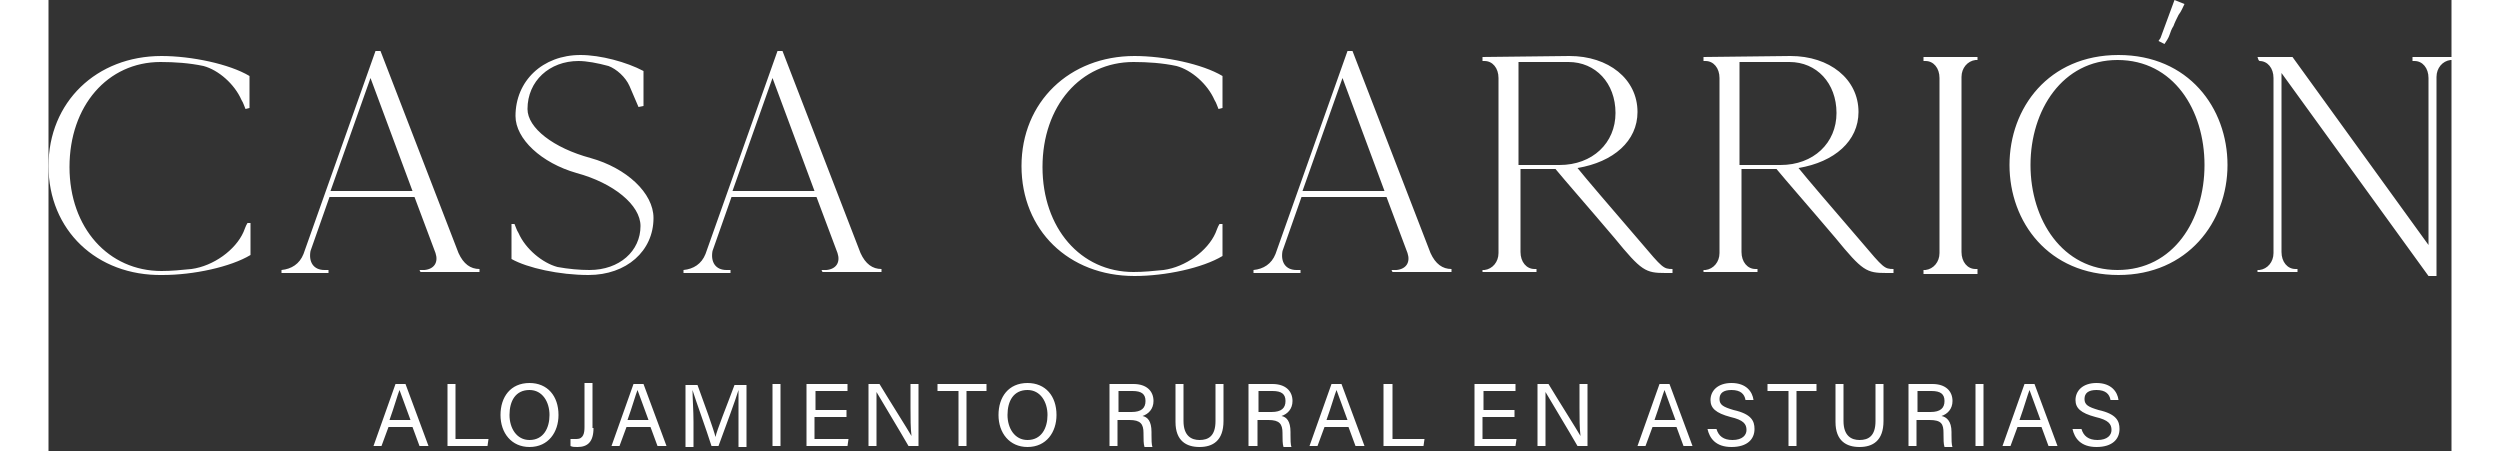
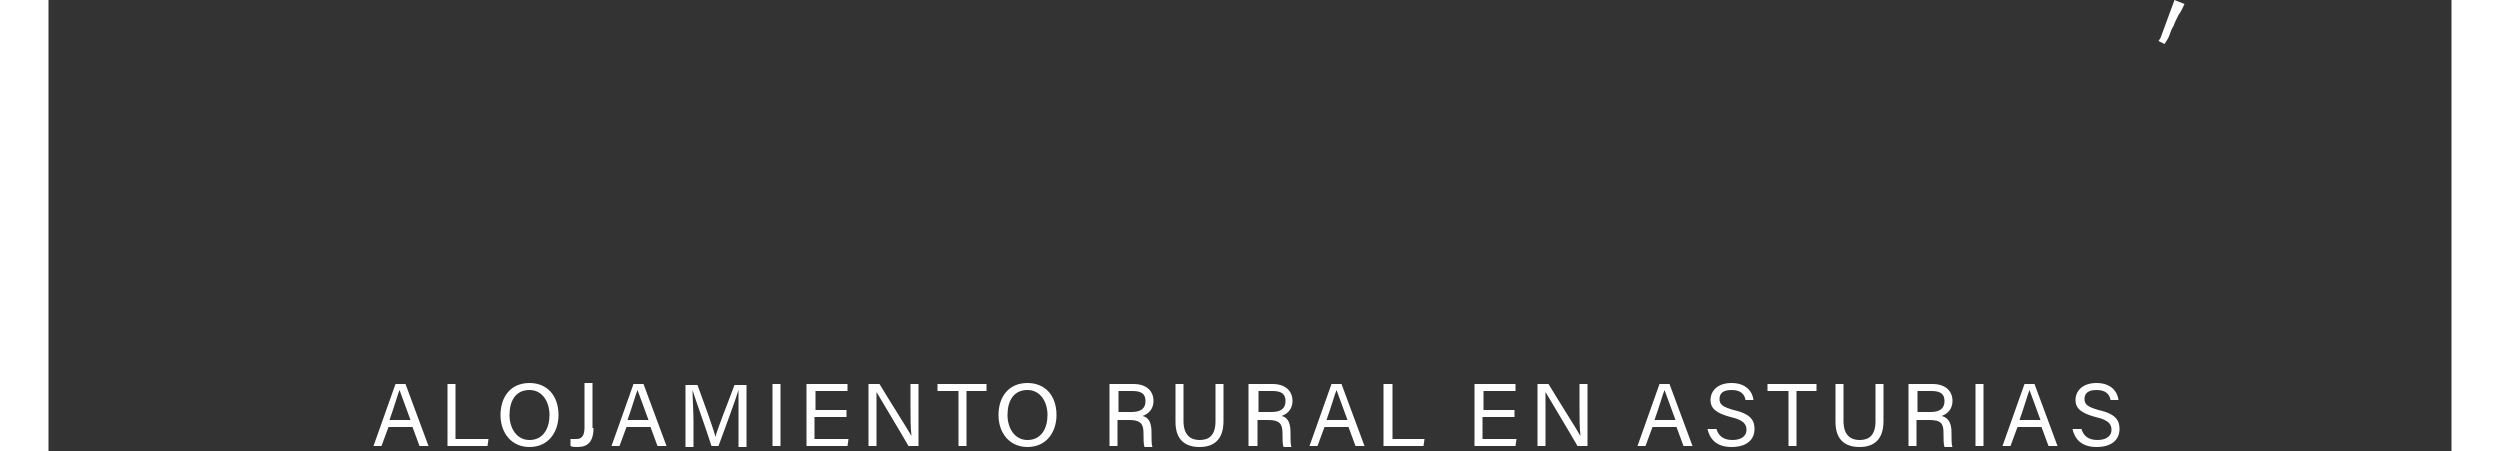
<svg xmlns="http://www.w3.org/2000/svg" version="1.1" id="Capa_1" x="0" y="0" viewBox="0 0 240.3 45.1" style="enable-background:new 0 0 240.3 45.1" xml:space="preserve" width="250">
  <rect x="0" y="0" width="240.3" height="45.1" fill="#333333" stroke="none" />
  <style>.st0{fill:#fff}</style>
-   <path class="st0" d="M19.7 10.9c-.1-.2-.2-.6-.4-.9-.7-1.6-2.3-3-3.8-3.4-1.4-.3-2.9-.4-4.3-.4-5.3 0-9.1 4.4-9.1 10.5S6 27.1 11.3 27.1c1 0 2-.1 3-.2 2.2-.3 4.4-1.9 5.2-3.7.1-.2.2-.6.4-.9h.3v3.2l-.1-.2.1.2c-2 1.2-5.7 2-8.8 2C4.8 27.6 0 23 0 16.6s4.8-11 11.3-11c3 0 6.8.8 8.8 2v3.2l-.4.1zM37.1 27h.5c1-.1 1.4-.8 1.1-1.7l-2.1-5.6h-8.5l-1.9 5.4c-.2 1.1.3 1.9 1.4 1.9h.4v.3h-4.7V27c1-.1 1.8-.6 2.2-1.6l7.2-20.3h.5L41 25.3c.5 1.1 1.2 1.6 2.1 1.6v.3h-5.9l-.1-.2zM32.2 7.8l-4 11.3h8.2L32.2 7.8zM59 10.7l-.9-2.1c-.4-.9-1.3-1.7-2.1-2-1.1-.3-2.2-.5-3-.5-2.9 0-5.1 2-5.1 4.8 0 1.9 2.6 3.9 6.3 4.9 3.6 1 6.3 3.5 6.3 6 0 3.3-2.7 5.7-6.5 5.7-2.9 0-6.1-.7-7.7-1.6v-3.5h.3c.1.2.2.6.4.9.7 1.6 2.4 3 3.9 3.4 1.1.2 2.2.3 3.2.3 3 0 5.1-1.9 5.1-4.4 0-2.1-2.7-4.3-6.4-5.3-3.5-1-6.1-3.4-6.1-5.7 0-3.5 2.7-6.1 6.5-6.1 2 0 4.6.7 6.3 1.6v3.5l-.5.1zM77.3 27h.5c1-.1 1.4-.8 1.1-1.7l-2.1-5.6h-8.5l-1.9 5.4c-.2 1.1.3 1.9 1.4 1.9h.4v.3h-4.7V27c1-.1 1.8-.6 2.2-1.6l7.2-20.3h.5l7.8 20.2c.5 1.1 1.2 1.6 2.1 1.6v.3h-5.9l-.1-.2zM72.4 7.8l-4 11.3h8.2L72.4 7.8zM117 10.9c-.1-.2-.2-.6-.4-.9-.7-1.6-2.3-3-3.8-3.4-1.4-.3-2.9-.4-4.3-.4-5.3 0-9.1 4.4-9.1 10.5s3.8 10.5 9.1 10.5c1 0 2-.1 3-.2 2.2-.3 4.4-1.9 5.2-3.7.1-.2.2-.6.4-.9h.3v3.2l-.1-.2.1.2c-2 1.2-5.7 2-8.8 2-6.6 0-11.3-4.6-11.3-11s4.8-11 11.3-11c3 0 6.8.8 8.8 2v3.2l-.4.1zM134.3 27h.5c1-.1 1.4-.8 1.1-1.7l-2.1-5.6h-8.5l-1.9 5.4c-.2 1.1.3 1.9 1.4 1.9h.4v.3h-4.7V27c1-.1 1.8-.6 2.2-1.6l7.2-20.3h.5l7.8 20.2c.5 1.1 1.2 1.6 2.1 1.6v.3h-5.9l-.1-.2zm-4.9-19.2-4 11.3h8.2l-4.2-11.3zM152.1 5.6c3.9 0 6.8 2.3 6.8 5.6 0 2.9-2.4 5-6 5.6.8 1 3.2 3.8 6.3 7.4 2.2 2.6 2.3 2.7 3.2 2.7v.4h-.7c-2 0-2.4-.2-5.1-3.5-2.8-3.3-5-5.8-5.9-6.9h-3.5v8.3c0 1 .6 1.7 1.4 1.7h.2v.3h-5.4V27h.2c.8-.1 1.4-.8 1.4-1.7V7.8c0-1-.6-1.7-1.4-1.7h-.2v-.4l8.7-.1zm-1 10.9c3.3 0 5.6-2.2 5.6-5.2s-2-5.1-4.7-5.1h-5v10.3h4.1zM174.2 5.6c3.9 0 6.8 2.3 6.8 5.6 0 2.9-2.4 5-6 5.6.8 1 3.2 3.8 6.3 7.4 2.2 2.6 2.3 2.7 3.2 2.7v.4h-.7c-2 0-2.4-.2-5.1-3.5-2.8-3.3-5-5.8-5.9-6.9h-3.5v8.3c0 1 .6 1.7 1.4 1.7h.2v.3h-5.4V27h.2c.8-.1 1.4-.8 1.4-1.7V7.8c0-1-.6-1.7-1.4-1.7h-.2v-.4l8.7-.1zm-1 10.9c3.3 0 5.6-2.2 5.6-5.2s-2-5.1-4.7-5.1h-5v10.3h4.1zM192.9 27.4h-5.4V27h.2c.8-.1 1.4-.8 1.4-1.7V7.8c0-1-.6-1.7-1.4-1.7h-.2v-.4h5.4V6h-.2c-.8.1-1.4.8-1.4 1.7v17.5c0 1 .6 1.7 1.4 1.7h.2v.5zM207 5.5c7 0 10.9 5.3 10.9 11s-4 11-10.9 11c-7 0-10.9-5.3-10.9-11s3.9-11 10.9-11zm-.1 21.5c5.6 0 8.7-5 8.7-10.5S212.5 6 206.9 6c-5.5 0-8.7 5-8.7 10.5s3.2 10.5 8.7 10.5zM220.9 5.7h3.5L238 24.5V7.8c0-1-.6-1.7-1.4-1.7h-.2v-.4h4V6h-.2c-.8.1-1.4.8-1.4 1.7v19.9h-.8c-4.9-6.8-9.8-13.5-14.7-20.3v17.9c0 1 .6 1.7 1.4 1.7h.2v.3h-4V27h.2c.8-.1 1.4-.8 1.4-1.7V7.8c0-1-.6-1.7-1.4-1.7L221 6l-.1-.3z" />
  <g>
    <path class="st0" d="m211.2 3.8 1.4-3.8c.7.3-.1.3 0 0l1 .4c-.2.4-.3.7-.6 1.1-.2.4-.4.8-.5 1.1-.2.3-.3.6-.4.9-.1.3-.3.6-.5.9l-.6-.3.2-.3z" />
  </g>
  <g>
    <path class="st0" d="m34 42.7-.7 1.9h-.8l2.2-6.2h1l2.3 6.2h-.9l-.7-1.9H34zm2.2-.7c-.6-1.6-.9-2.5-1.1-3-.2.5-.5 1.6-1 3h2.1zM39.9 38.4h.8v5.5H44l-.1.7h-4v-6.2zM51 41.5c0 1.7-1 3.2-2.9 3.2-1.8 0-2.9-1.4-2.9-3.2 0-1.8 1-3.2 2.9-3.2 1.8 0 2.9 1.3 2.9 3.2zm-4.9 0c0 1.3.7 2.5 2 2.5 1.4 0 2-1.2 2-2.5s-.7-2.5-2-2.5c-1.4 0-2 1.1-2 2.5zM54.5 42.8c0 1.4-.6 1.9-1.6 1.9-.3 0-.5 0-.7-.1v-.7h.6c.7 0 .8-.6.8-1.2v-4.4h.8v4.5zM57.8 42.7l-.7 1.9h-.8l2.2-6.2h1l2.3 6.2h-.9l-.7-1.9h-2.4zM60 42c-.6-1.6-.9-2.5-1.1-3-.2.5-.5 1.6-1 3H60zM69 42v-3c-.3 1-1.3 3.7-2 5.6h-.7c-.5-1.6-1.6-4.6-1.9-5.6 0 .7.1 2.1.1 3.2v2.5h-.8v-6.2h1.2c.7 1.9 1.6 4.4 1.8 5.2.1-.6 1.2-3.3 1.9-5.2h1.2v6.2H69V42zM73.2 38.4v6.2h-.8v-6.2h.8zM79.7 41.7h-3.1v2.2H80l-.1.7h-4.1v-6.2h4.1v.7h-3.2V41h3.1v.7zM82 44.6v-6.2h1.1c.9 1.5 2.8 4.5 3.2 5.2-.1-.8-.1-1.8-.1-2.8v-2.4h.8v6.2h-1c-.8-1.4-2.8-4.7-3.2-5.4v5.4H82zM90.9 39.1h-2v-.7h4.9v.7h-2v5.5H91v-5.5zM100.8 41.5c0 1.7-1 3.2-2.9 3.2-1.8 0-2.9-1.4-2.9-3.2 0-1.8 1-3.2 2.9-3.2 1.8 0 2.9 1.3 2.9 3.2zm-4.9 0c0 1.3.7 2.5 2 2.5 1.4 0 2-1.2 2-2.5s-.7-2.5-2-2.5c-1.4 0-2 1.1-2 2.5zM106.9 41.9v2.7h-.8v-6.2h2.4c1.3 0 2 .7 2 1.7 0 .8-.5 1.3-1.1 1.5.5.1.9.5.9 1.6v.3c0 .4 0 1 .1 1.2h-.8c-.1-.3-.1-.8-.1-1.3v-.1c0-.9-.3-1.3-1.4-1.3h-1.2zm0-.7h1.4c1 0 1.4-.4 1.4-1.1 0-.7-.4-1-1.3-1H107v2.1zM113.5 38.4v3.7c0 1.5.8 1.9 1.6 1.9.9 0 1.6-.4 1.6-1.9v-3.7h.8v3.7c0 2-1.1 2.6-2.4 2.6-1.3 0-2.4-.6-2.4-2.5v-3.8h.8zM120.9 41.9v2.7h-.9v-6.2h2.4c1.3 0 2 .7 2 1.7 0 .8-.5 1.3-1.1 1.5.5.1.9.5.9 1.6v.3c0 .4 0 1 .1 1.2h-.8c-.1-.3-.1-.8-.1-1.3v-.1c0-.9-.3-1.3-1.4-1.3h-1.1zm0-.7h1.4c1 0 1.4-.4 1.4-1.1 0-.7-.4-1-1.3-1H121v2.1zM127.6 42.7l-.7 1.9h-.8l2.2-6.2h1l2.3 6.2h-.9l-.7-1.9h-2.4zm2.3-.7c-.6-1.6-.9-2.5-1.1-3-.2.5-.5 1.6-1 3h2.1zM133.6 38.4h.8v5.5h3.2l-.1.7h-4v-6.2zM146.5 41.7h-3.1v2.2h3.4l-.1.7h-4.1v-6.2h4.1v.7h-3.2V41h3.1v.7zM148.9 44.6v-6.2h1.1c.9 1.5 2.8 4.5 3.2 5.2-.1-.8-.1-1.8-.1-2.8v-2.4h.8v6.2h-1c-.8-1.4-2.8-4.7-3.2-5.4v5.4h-.8zM160.4 42.7l-.7 1.9h-.8l2.2-6.2h1l2.3 6.2h-.9l-.7-1.9h-2.4zm2.3-.7c-.6-1.6-.9-2.5-1.1-3-.2.5-.5 1.6-1 3h2.1zM166.8 42.9c.2.7.7 1.1 1.6 1.1 1 0 1.4-.5 1.4-1 0-.6-.3-1-1.6-1.3-1.5-.4-2-.9-2-1.7 0-.9.7-1.7 2.1-1.7 1.5 0 2.1.9 2.2 1.7h-.8c-.1-.6-.5-1-1.4-1-.8 0-1.2.3-1.2.9 0 .6.4.8 1.4 1.1 1.8.4 2.1 1.1 2.1 1.9 0 1-.7 1.8-2.3 1.8-1.6 0-2.2-.9-2.4-1.8h.9zM173.9 39.1h-2v-.7h4.9v.7h-2v5.5h-.8v-5.5zM179.5 38.4v3.7c0 1.5.8 1.9 1.6 1.9.9 0 1.6-.4 1.6-1.9v-3.7h.8v3.7c0 2-1.1 2.6-2.4 2.6-1.3 0-2.4-.6-2.4-2.5v-3.8h.8zM186.8 41.9v2.7h-.8v-6.2h2.4c1.3 0 2 .7 2 1.7 0 .8-.5 1.3-1.1 1.5.5.1 1 .5 1 1.6v.3c0 .4 0 1 .1 1.2h-.8c-.1-.3-.1-.8-.1-1.3v-.1c0-.9-.2-1.3-1.4-1.3h-1.3zm0-.7h1.4c1 0 1.4-.4 1.4-1.1 0-.7-.4-1-1.3-1h-1.4v2.1zM193.5 38.4v6.2h-.8v-6.2h.8zM196.9 42.7l-.7 1.9h-.8l2.2-6.2h1l2.3 6.2h-.9l-.7-1.9h-2.4zm2.3-.7c-.6-1.6-.9-2.5-1.1-3-.2.5-.5 1.6-1 3h2.1zM203.3 42.9c.2.7.7 1.1 1.6 1.1 1 0 1.4-.5 1.4-1 0-.6-.3-1-1.6-1.3-1.5-.4-2-.9-2-1.7 0-.9.7-1.7 2.1-1.7 1.5 0 2.1.9 2.2 1.7h-.8c-.1-.6-.5-1-1.4-1-.8 0-1.2.3-1.2.9 0 .6.4.8 1.4 1.1 1.8.4 2.1 1.1 2.1 1.9 0 1-.7 1.8-2.3 1.8-1.6 0-2.2-.9-2.4-1.8h.9z" />
  </g>
</svg>